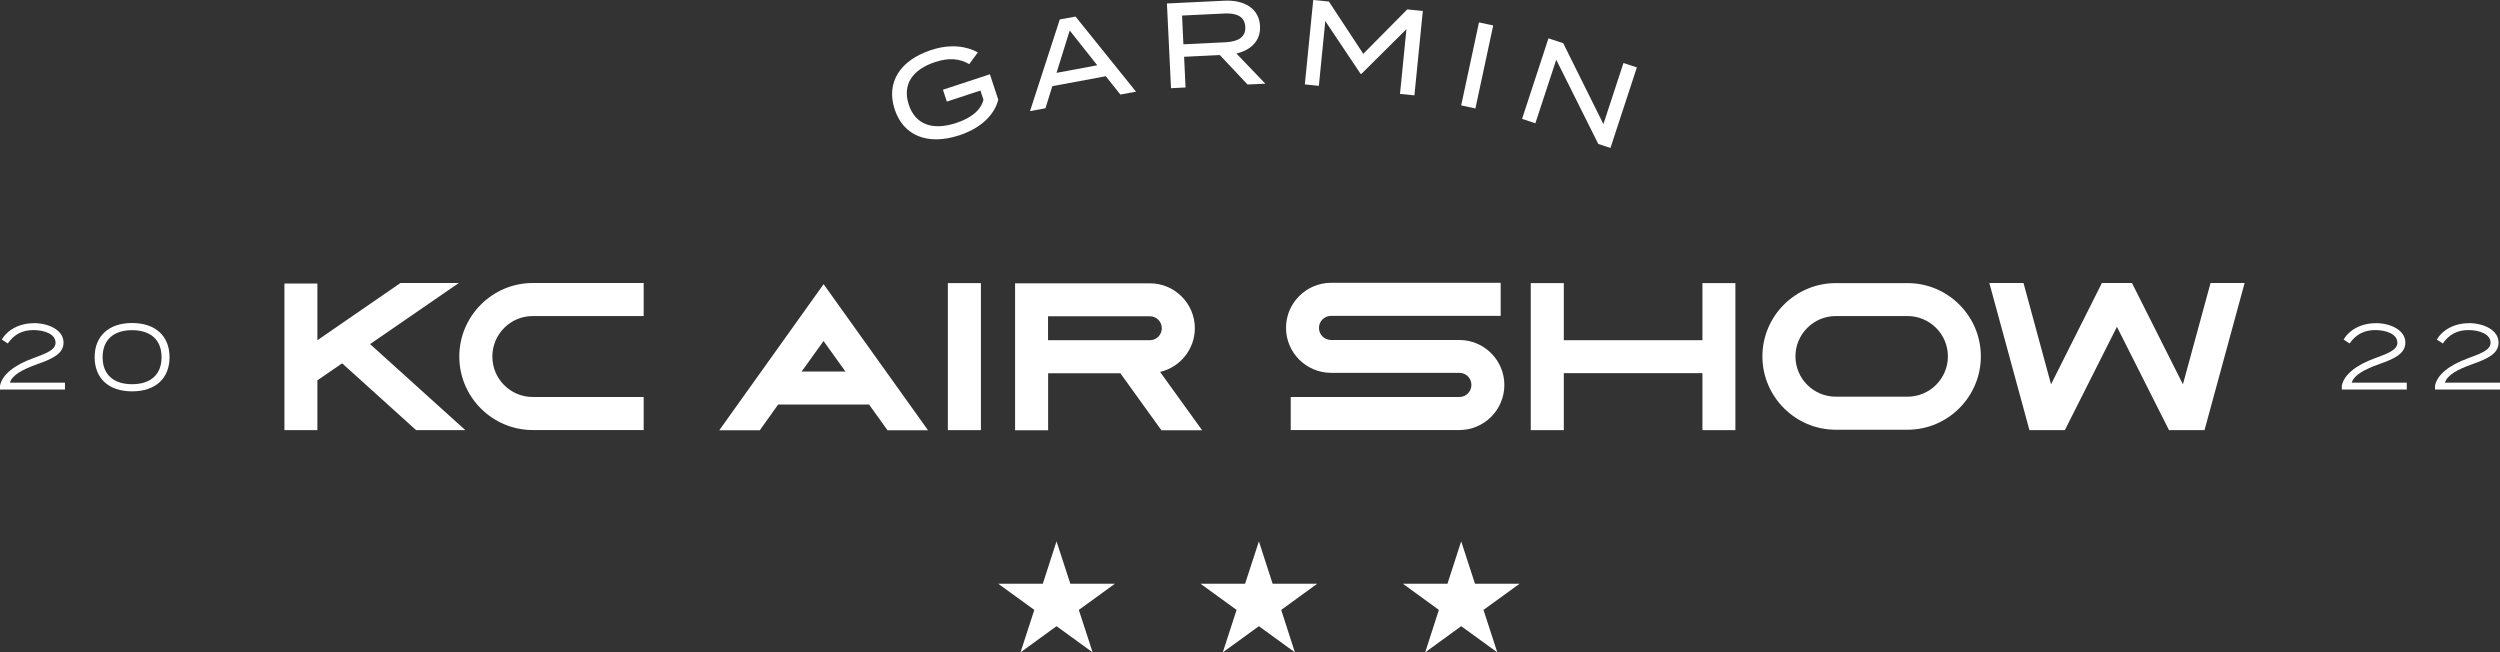
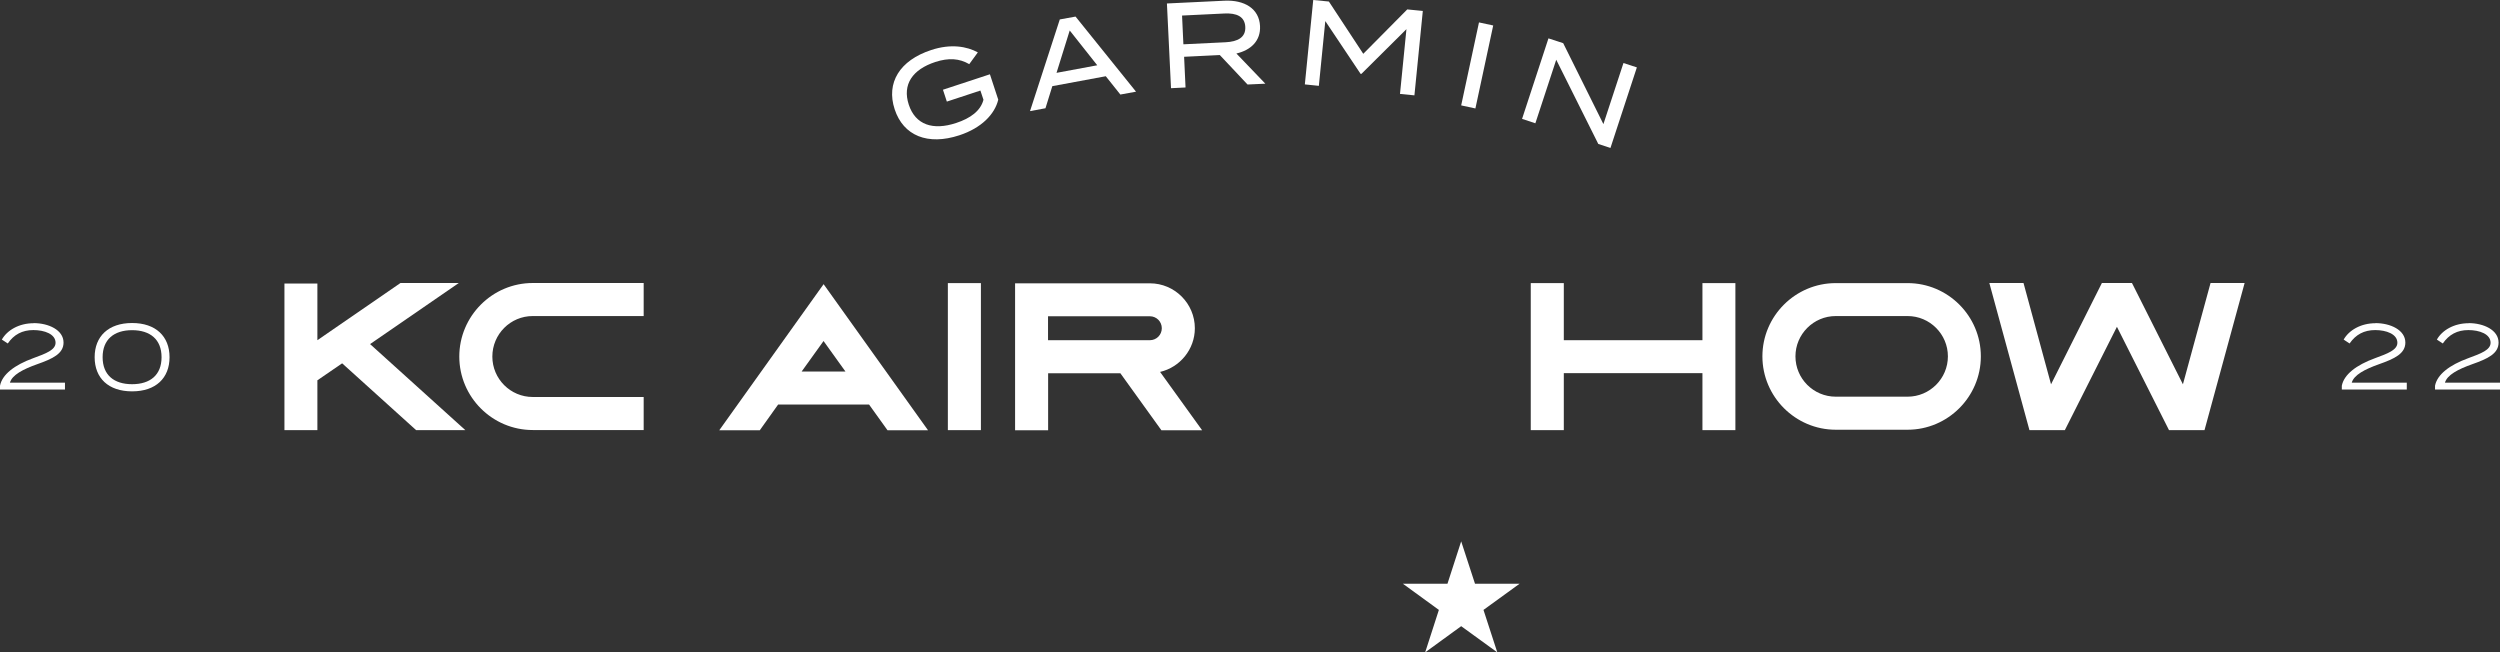
<svg xmlns="http://www.w3.org/2000/svg" id="a" viewBox="0 0 244.34 63.76">
  <rect x="0" y="0" width="244.34" height="63.76" fill="#333333" stroke="none" />
  <defs>
    <style>.b{fill:#fff;}</style>
  </defs>
  <g>
    <path class="b" d="M48.12,34.85c0,2.18,1.77,3.95,3.95,3.95h10.84v3.23h-10.84c-3.96,0-7.18-3.23-7.18-7.18s3.22-7.19,7.18-7.19h10.84v3.23h-10.84c-2.18,0-3.95,1.77-3.95,3.96Z" />
    <polygon class="b" points="45.48 42.04 40.67 42.04 33.44 35.51 31.02 37.17 31.02 42.04 27.8 42.04 27.8 27.71 31.02 27.71 31.02 33.25 39.14 27.66 44.84 27.66 36.17 33.63 45.48 42.04" />
-     <path class="b" d="M147.03,37.63c0,2.43-1.98,4.4-4.4,4.4h-16.48v-3.23h16.48c.65,0,1.18-.52,1.18-1.18s-.52-1.18-1.18-1.18h-12.53c-2.44,0-4.41-1.98-4.41-4.4s1.98-4.4,4.41-4.4h16.57v3.23h-16.57c-.65,0-1.19,.52-1.19,1.18s.53,1.18,1.19,1.18h12.53c2.43,0,4.4,1.98,4.4,4.4Z" />
    <polygon class="b" points="219.38 27.66 215.46 42.04 211.99 42.04 206.9 31.94 201.81 42.04 198.35 42.04 194.43 27.66 197.77 27.66 200.46 37.56 205.43 27.66 208.37 27.66 213.35 37.56 216.05 27.66 219.38 27.66" />
    <path class="b" d="M186.44,27.67h-7.02c-3.95,0-7.17,3.22-7.17,7.16s3.22,7.17,7.17,7.17h7.02c3.94,0,7.16-3.22,7.16-7.17s-3.22-7.16-7.16-7.16Zm0,11.1h-7.02c-2.18,0-3.94-1.77-3.94-3.94s1.77-3.94,3.94-3.94h7.02c2.17,0,3.94,1.77,3.94,3.94s-1.77,3.94-3.94,3.94Z" />
    <polygon class="b" points="169.61 27.67 169.61 42.04 166.39 42.04 166.39 36.47 152.84 36.47 152.84 42.04 149.61 42.04 149.61 27.67 152.84 27.67 152.84 33.25 166.39 33.25 166.39 27.67 169.61 27.67" />
    <path class="b" d="M80.49,27.78l-10.19,14.27h3.96l1.79-2.51h8.89l1.8,2.51h3.96l-10.2-14.27Zm-2.14,8.53l2.14-2.98,2.14,2.98h-4.27Z" />
    <rect class="b" x="92.64" y="27.67" width="3.23" height="14.37" />
    <path class="b" d="M113.38,36.35c1.94-.45,3.4-2.2,3.4-4.27,0-2.42-1.98-4.39-4.39-4.39h-13.18v14.36h3.23v-5.57h7.06l4.01,5.57h3.98l-4.1-5.69Zm-10.95-5.44h9.95c.65,0,1.17,.52,1.17,1.17s-.52,1.17-1.17,1.17h-9.95v-2.34Z" />
  </g>
  <g>
    <g>
      <path class="b" d="M3.29,31.58c1.45,0,2.92,.67,2.92,1.9,0,1.08-1.05,1.58-2.56,2.11-1.41,.5-2.47,1.06-2.68,1.81H6.35v.67H0v-.37c.21-1.09,1.4-2.02,3.24-2.69,1.26-.46,2.19-.81,2.19-1.51,0-.85-1.08-1.24-2.17-1.24s-1.9,.44-2.5,1.31l-.58-.38c.51-.91,1.67-1.6,3.11-1.6Z" />
      <path class="b" d="M9.25,34.91c0-2.04,1.35-3.34,3.66-3.34s3.66,1.3,3.66,3.34-1.34,3.34-3.66,3.34-3.66-1.3-3.66-3.34Zm6.54,0c0-1.74-1.12-2.64-2.88-2.64s-2.88,.9-2.88,2.64,1.11,2.64,2.88,2.64,2.88-.9,2.88-2.64Z" />
    </g>
    <g>
      <path class="b" d="M232.17,31.58c1.45,0,2.92,.67,2.92,1.9,0,1.08-1.05,1.58-2.56,2.11-1.41,.5-2.47,1.06-2.68,1.81h5.38v.67h-6.35v-.37c.21-1.09,1.4-2.02,3.24-2.69,1.26-.46,2.19-.81,2.19-1.51,0-.85-1.08-1.24-2.17-1.24s-1.9,.44-2.5,1.31l-.58-.38c.51-.91,1.67-1.6,3.11-1.6Z" />
      <path class="b" d="M241.28,31.58c1.45,0,2.92,.67,2.92,1.9,0,1.08-1.05,1.58-2.56,2.11-1.41,.5-2.47,1.06-2.68,1.81h5.38v.67h-6.35v-.37c.21-1.09,1.4-2.02,3.24-2.69,1.26-.46,2.19-.81,2.19-1.51,0-.85-1.08-1.24-2.17-1.24s-1.9,.44-2.5,1.31l-.58-.38c.51-.91,1.67-1.6,3.11-1.6Z" />
    </g>
  </g>
  <g>
    <path class="b" d="M97.56,9.76c-.34,1.4-1.63,2.75-3.79,3.46-3.1,1.02-5.48,.05-6.33-2.54s.49-4.78,3.57-5.79c1.93-.64,3.5-.35,4.56,.23l-.84,1.15c-.96-.56-2-.64-3.32-.21-2.22,.73-3.24,2.19-2.59,4.17,.65,1.98,2.37,2.54,4.63,1.79,1.38-.45,2.39-1.18,2.67-2.27l-.3-.9-3.28,1.08-.38-1.16,4.59-1.51,.82,2.5Z" />
    <path class="b" d="M108.08,7.45l-5.23,.97-.67,2.16-1.51,.28,2.91-8.96,1.54-.28,5.91,7.34-1.53,.28-1.41-1.77Zm-.84-1.07l-2.69-3.4-1.29,4.14,3.98-.74Z" />
    <path class="b" d="M121.93,8.26l-2.71-2.88-3.49,.17,.14,3-1.42,.07-.4-8.28,5.63-.27c1.93-.09,3.39,.76,3.47,2.48,.07,1.43-.88,2.35-2.31,2.68l2.83,2.95-1.75,.08Zm-2.14-4.13c1.18-.06,1.97-.47,1.92-1.5-.05-1.03-.87-1.37-2.05-1.31l-4.13,.2,.13,2.81,4.13-.2Z" />
    <path class="b" d="M139.06,1.07l-.82,8.25-1.41-.14,.63-6.33-4.4,4.37h-.08l-3.45-5.16-.63,6.33-1.37-.14,.82-8.25,1.53,.15,3.36,5.11,4.3-4.34,1.52,.15Z" />
    <path class="b" d="M142.81,10.3l1.74-8.11,1.39,.3-1.74,8.11-1.39-.3Z" />
    <path class="b" d="M159.98,6.59l-2.58,7.87-1.19-.39-4.11-8.23-2.04,6.21-1.3-.43,2.58-7.87,1.44,.47,3.93,7.91,1.96-5.97,1.32,.43Z" />
  </g>
-   <polygon class="b" points="123.04 52.91 124.38 57.05 128.74 57.05 125.22 59.61 126.56 63.76 123.04 61.2 119.51 63.76 120.86 59.61 117.33 57.05 121.69 57.05 123.04 52.91" />
  <polygon class="b" points="142.81 52.91 144.16 57.05 148.52 57.05 144.99 59.61 146.34 63.76 142.81 61.2 139.29 63.76 140.63 59.61 137.11 57.05 141.47 57.05 142.81 52.91" />
-   <polygon class="b" points="103.26 52.91 104.61 57.05 108.97 57.05 105.44 59.61 106.79 63.76 103.26 61.2 99.74 63.76 101.09 59.61 97.56 57.05 101.92 57.05 103.26 52.91" />
</svg>